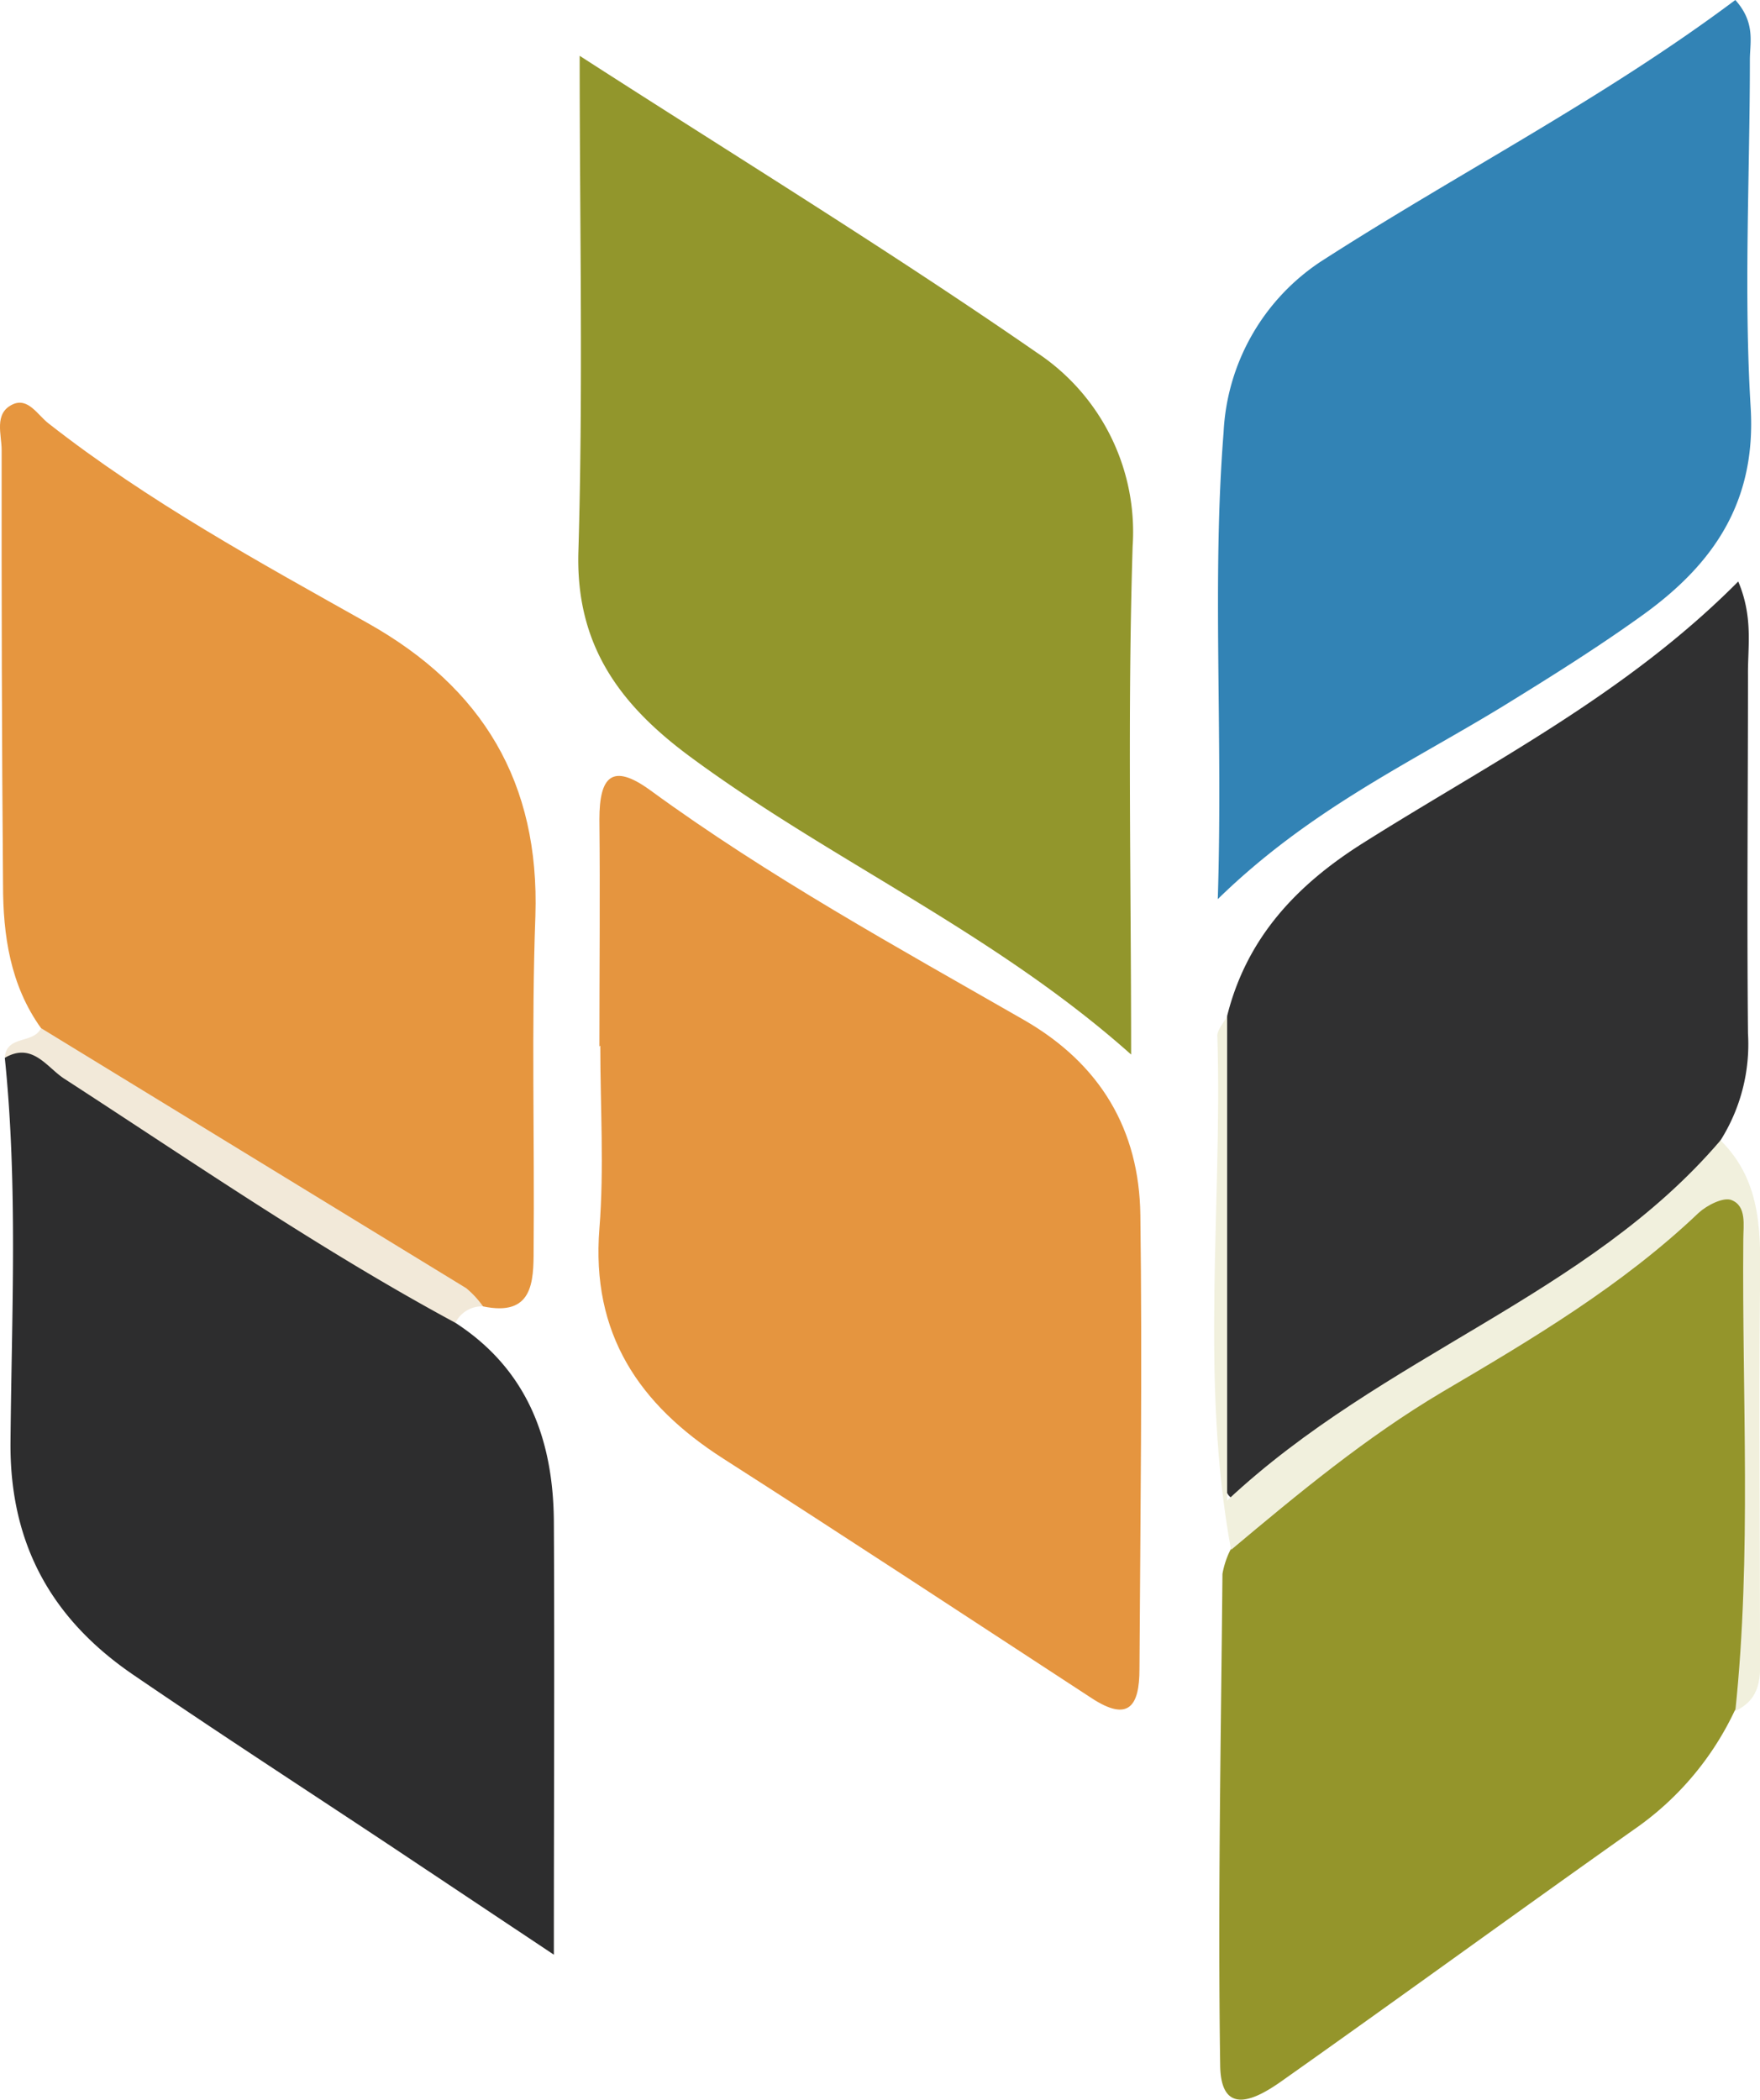
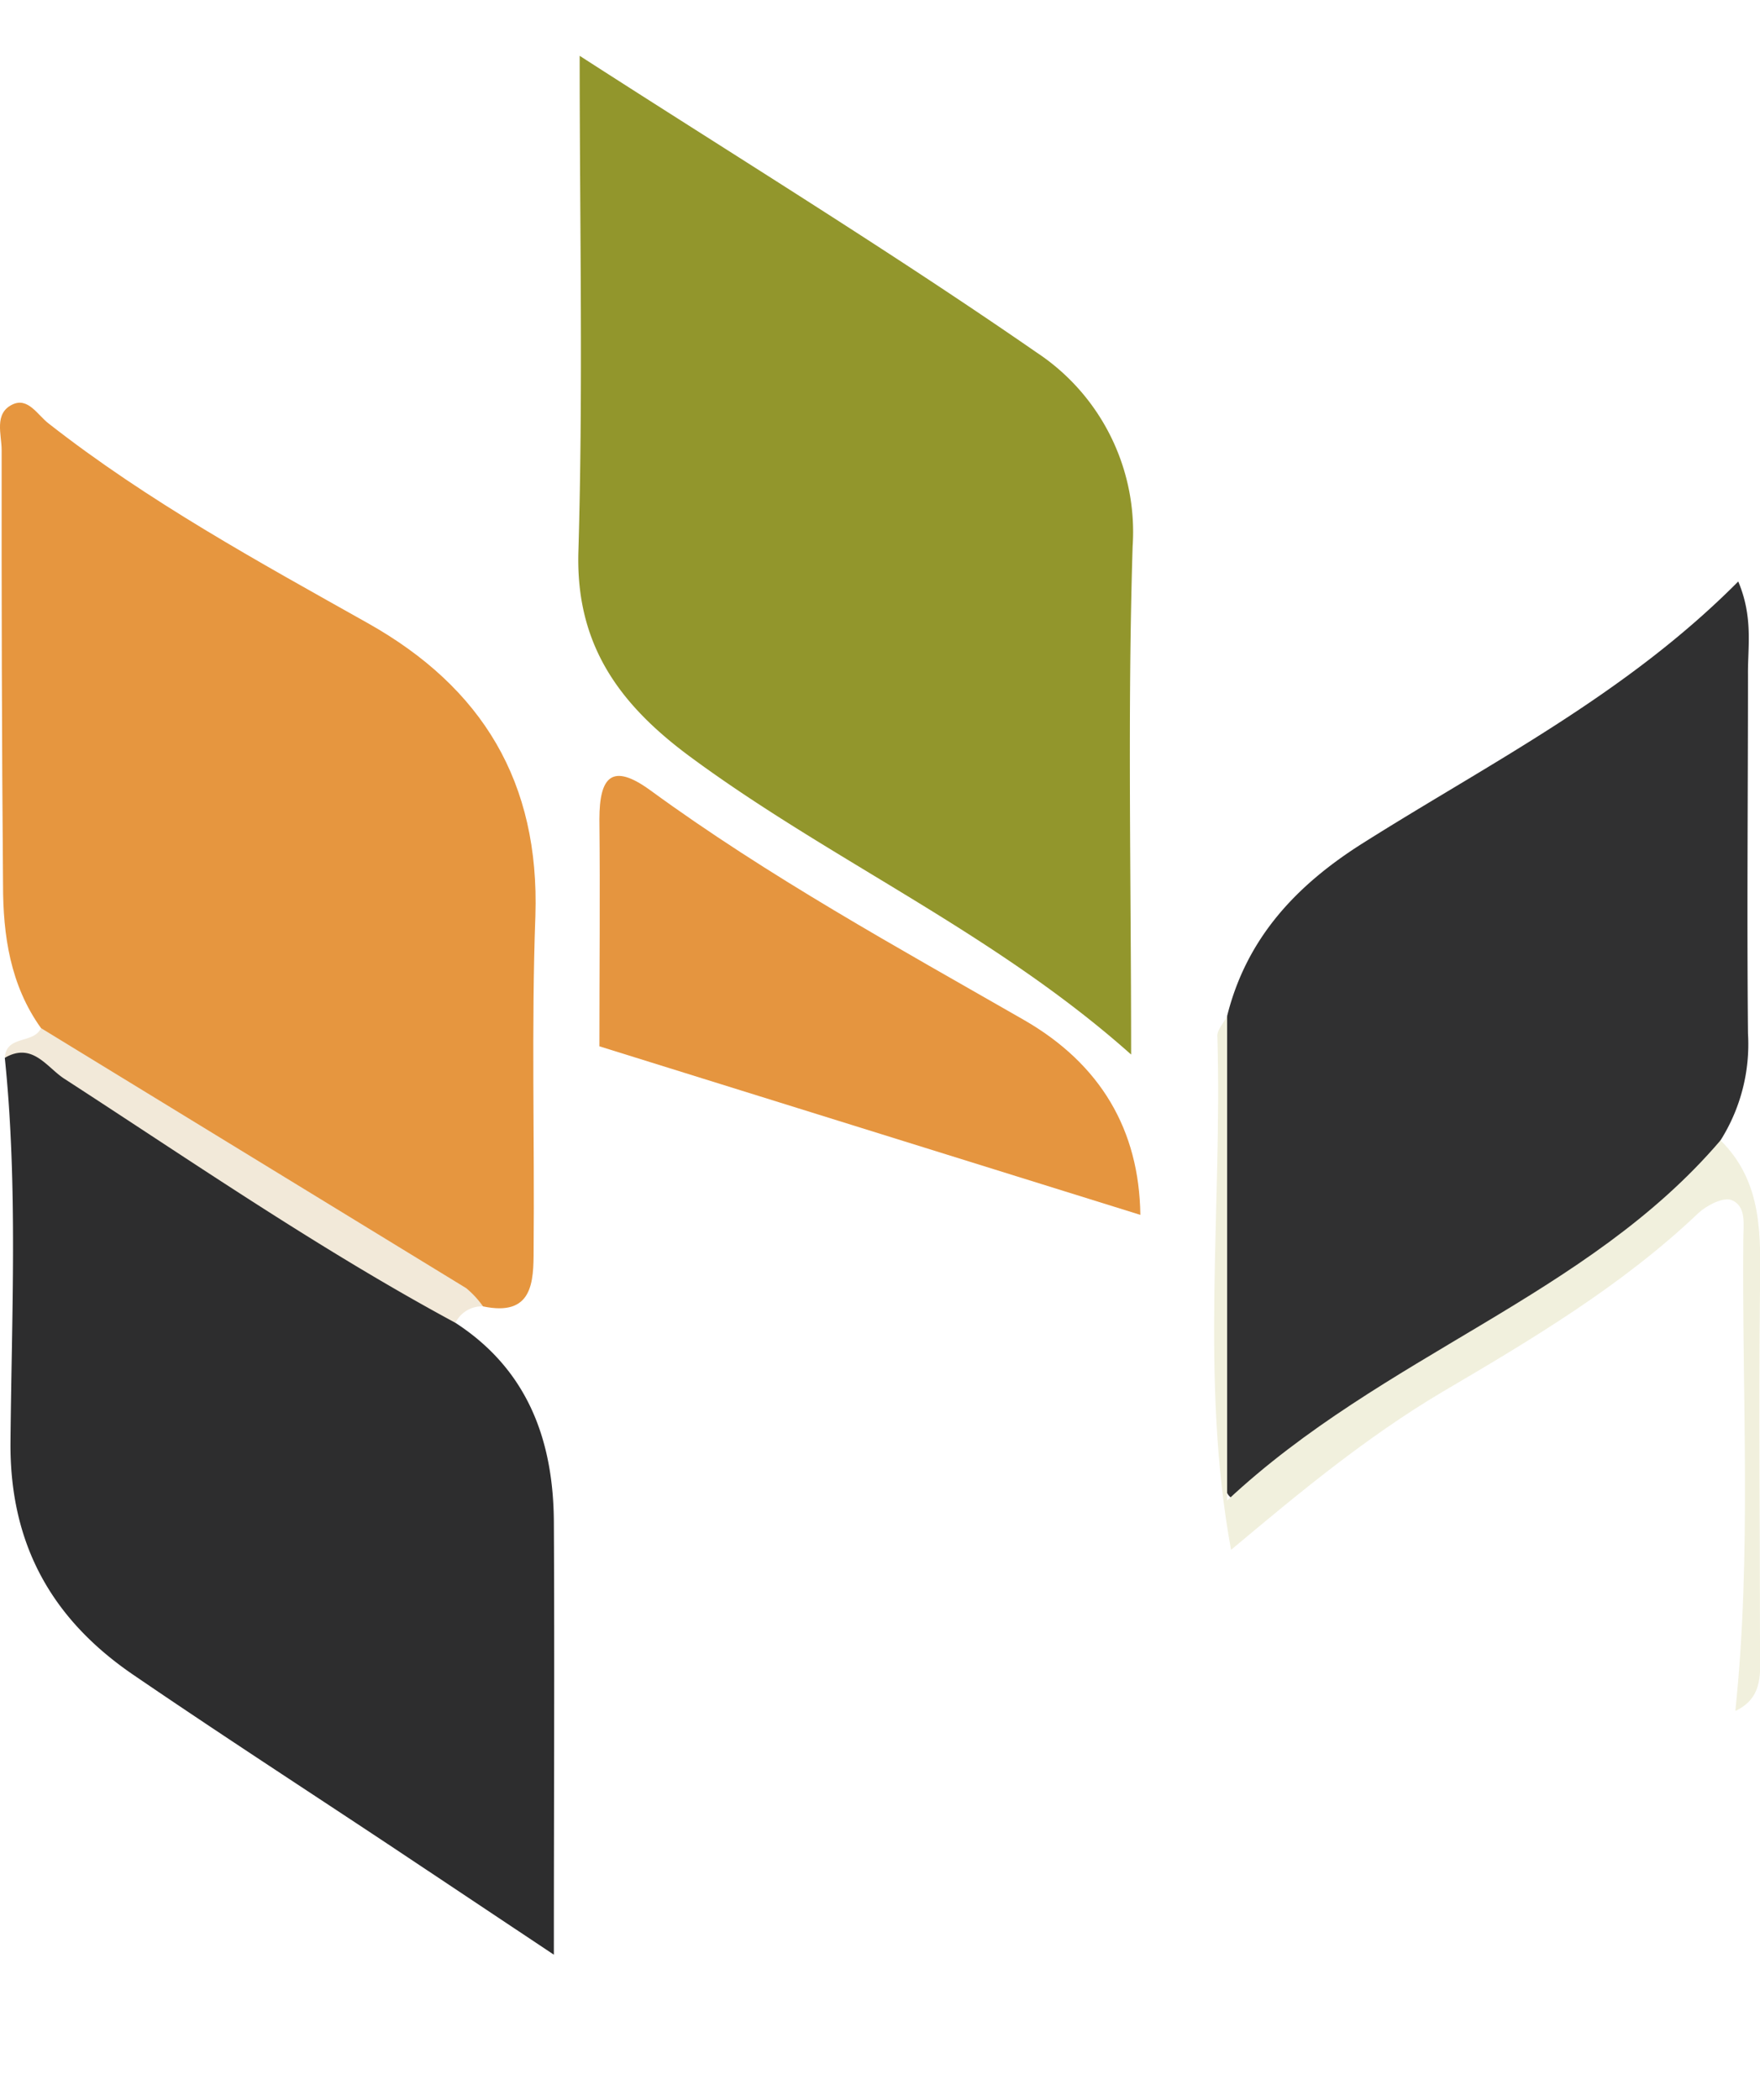
<svg xmlns="http://www.w3.org/2000/svg" viewBox="0 0 139.12 165.92">
  <defs>
    <style>.cls-1{fill:#92962c;}.cls-2{fill:#e5953f;}.cls-3{fill:#e6963f;}.cls-4{fill:#94952b;}.cls-5{fill:#2d2d2e;}.cls-6{fill:#3283b5;}.cls-7{fill:#303031;}.cls-8{fill:#f1f0dd;}.cls-9{fill:#f2e9d9;}</style>
  </defs>
  <g id="Слой_2" data-name="Слой 2">
    <g id="Layer_1" data-name="Layer 1">
      <path class="cls-1" d="M89.41,83.33C78.56,73.66,65.64,68,54.49,59.75c-5.54-4.11-9-8.81-8.77-16.2.38-12.88.1-25.78.1-39.14,12.29,7.92,24.42,15.35,36.1,23.43a17,17,0,0,1,7.61,15.32C89.12,56.25,89.41,69.37,89.41,83.33Z" />
-       <path class="cls-2" d="M47.38,82.68c0-6,.06-12,0-17.94,0-3.37,1-4.48,4-2.31,9.38,6.85,19.54,12.42,29.58,18.18C87,84.09,90.05,89.29,90.14,96c.16,12,0,23.92-.07,35.89,0,2.92-.86,4.21-3.78,2.3-9.7-6.33-19.37-12.69-29.12-18.93-6.67-4.27-10.45-9.87-9.79-18.17.38-4.78.07-9.63.07-14.45Z" />
+       <path class="cls-2" d="M47.38,82.68c0-6,.06-12,0-17.94,0-3.37,1-4.48,4-2.31,9.38,6.85,19.54,12.42,29.58,18.18C87,84.09,90.05,89.29,90.14,96Z" />
      <path class="cls-3" d="M3.24,81.24c-2.43-3.39-3-7.33-3-11.32C.14,58.47.12,47,.13,35.56c0-1.22-.62-2.88.84-3.59,1.25-.61,2,.83,2.88,1.5,7.85,6.15,16.57,10.91,25.22,15.77,9.08,5.1,13.59,12.58,13.25,23.13C42,81.16,42.26,90,42.18,98.76c0,2.56-.07,5.3-4,4.47C28.34,99.17,20,92.58,10.94,87.13,8.22,85.49,4.58,84.79,3.24,81.24Z" />
-       <path class="cls-4" d="M137.11,135.2a23.64,23.64,0,0,1-7.53,9.07c-9.47,6.69-18.83,13.51-28.3,20.2-1.93,1.36-4.78,2.91-4.83-1.27-.19-12.94.06-25.89.18-38.83a6.91,6.91,0,0,1,.62-1.88c1.73-3.8,5.08-6.09,8.25-8.42,9-6.58,19-11.59,27.51-18.77,3.08-2.58,5.44-1.65,5.48,1.82.13,11.11.17,22.23-.05,33.35A8.5,8.5,0,0,1,137.11,135.2Z" />
      <path class="cls-5" d="M36,104.53c5.72,3.71,7.75,9.29,7.78,15.77.06,11.11,0,22.22,0,34.16l-12.49-8.32c-6.91-4.59-13.88-9.1-20.73-13.78C4.16,128,.75,122.09.83,113.93c.09-10.1.59-20.24-.45-30.34,1.26-1.45,2.66-.93,3.93-.13C14.68,90,25,96.54,35.24,103.28A2.83,2.83,0,0,1,36,104.53Z" />
-       <path class="cls-6" d="M96.26,71.05c.42-13.33-.47-25.12.46-36.9a17.17,17.17,0,0,1,7.65-13.46c10.86-7,22.37-12.88,32.8-20.69,1.61,1.8,1.15,3.35,1.15,4.73,0,9.15-.49,18.33.06,27.44.46,7.47-2.92,12.36-8.42,16.35-3.63,2.62-7.44,5-11.26,7.35C111.36,60.34,103.48,64,96.26,71.05Z" />
      <path class="cls-7" d="M97,80.28c1.54-6.17,5.49-10.36,10.77-13.68,10-6.31,20.74-11.7,29.63-20.65,1.19,2.82.75,5.13.77,7.34,0,9.46-.09,18.91,0,28.37A14.22,14.22,0,0,1,136,90.11c-1.84,4.76-5.78,7.61-9.76,10.27-8.53,5.7-17.54,10.65-25.79,16.79-1.48,1.1-3.84,2.87-3.78-1.2C96.82,104.07,96.12,92.17,97,80.28Z" />
      <path class="cls-8" d="M97,80.28v38.29C109.37,107,125.45,102.47,136,90.11c3.35,3.31,3.17,7.5,3.12,11.76-.11,9.39,0,18.79,0,28.18,0,1.94.37,4.07-1.95,5.15,1.3-12.4.52-24.84.63-37.26,0-1.13.28-2.63-.93-3.11-.64-.26-1.94.41-2.59,1-6.05,5.76-13.19,10-20.3,14.18-6,3.56-11.35,8-16.67,12.46-2.47-13.45-.69-27-1.08-40.52C96.15,81.42,96.73,80.85,97,80.28Z" />
      <path class="cls-9" d="M36,104.53C25.3,98.76,15.28,91.85,5.08,85.24c-1.39-.9-2.51-2.92-4.7-1.65.1-1.82,2.3-1.08,2.86-2.35q16.81,10.28,33.61,20.55a7.34,7.34,0,0,1,1.33,1.44A2.33,2.33,0,0,0,36,104.53Z" />
    </g>
  </g>
</svg>